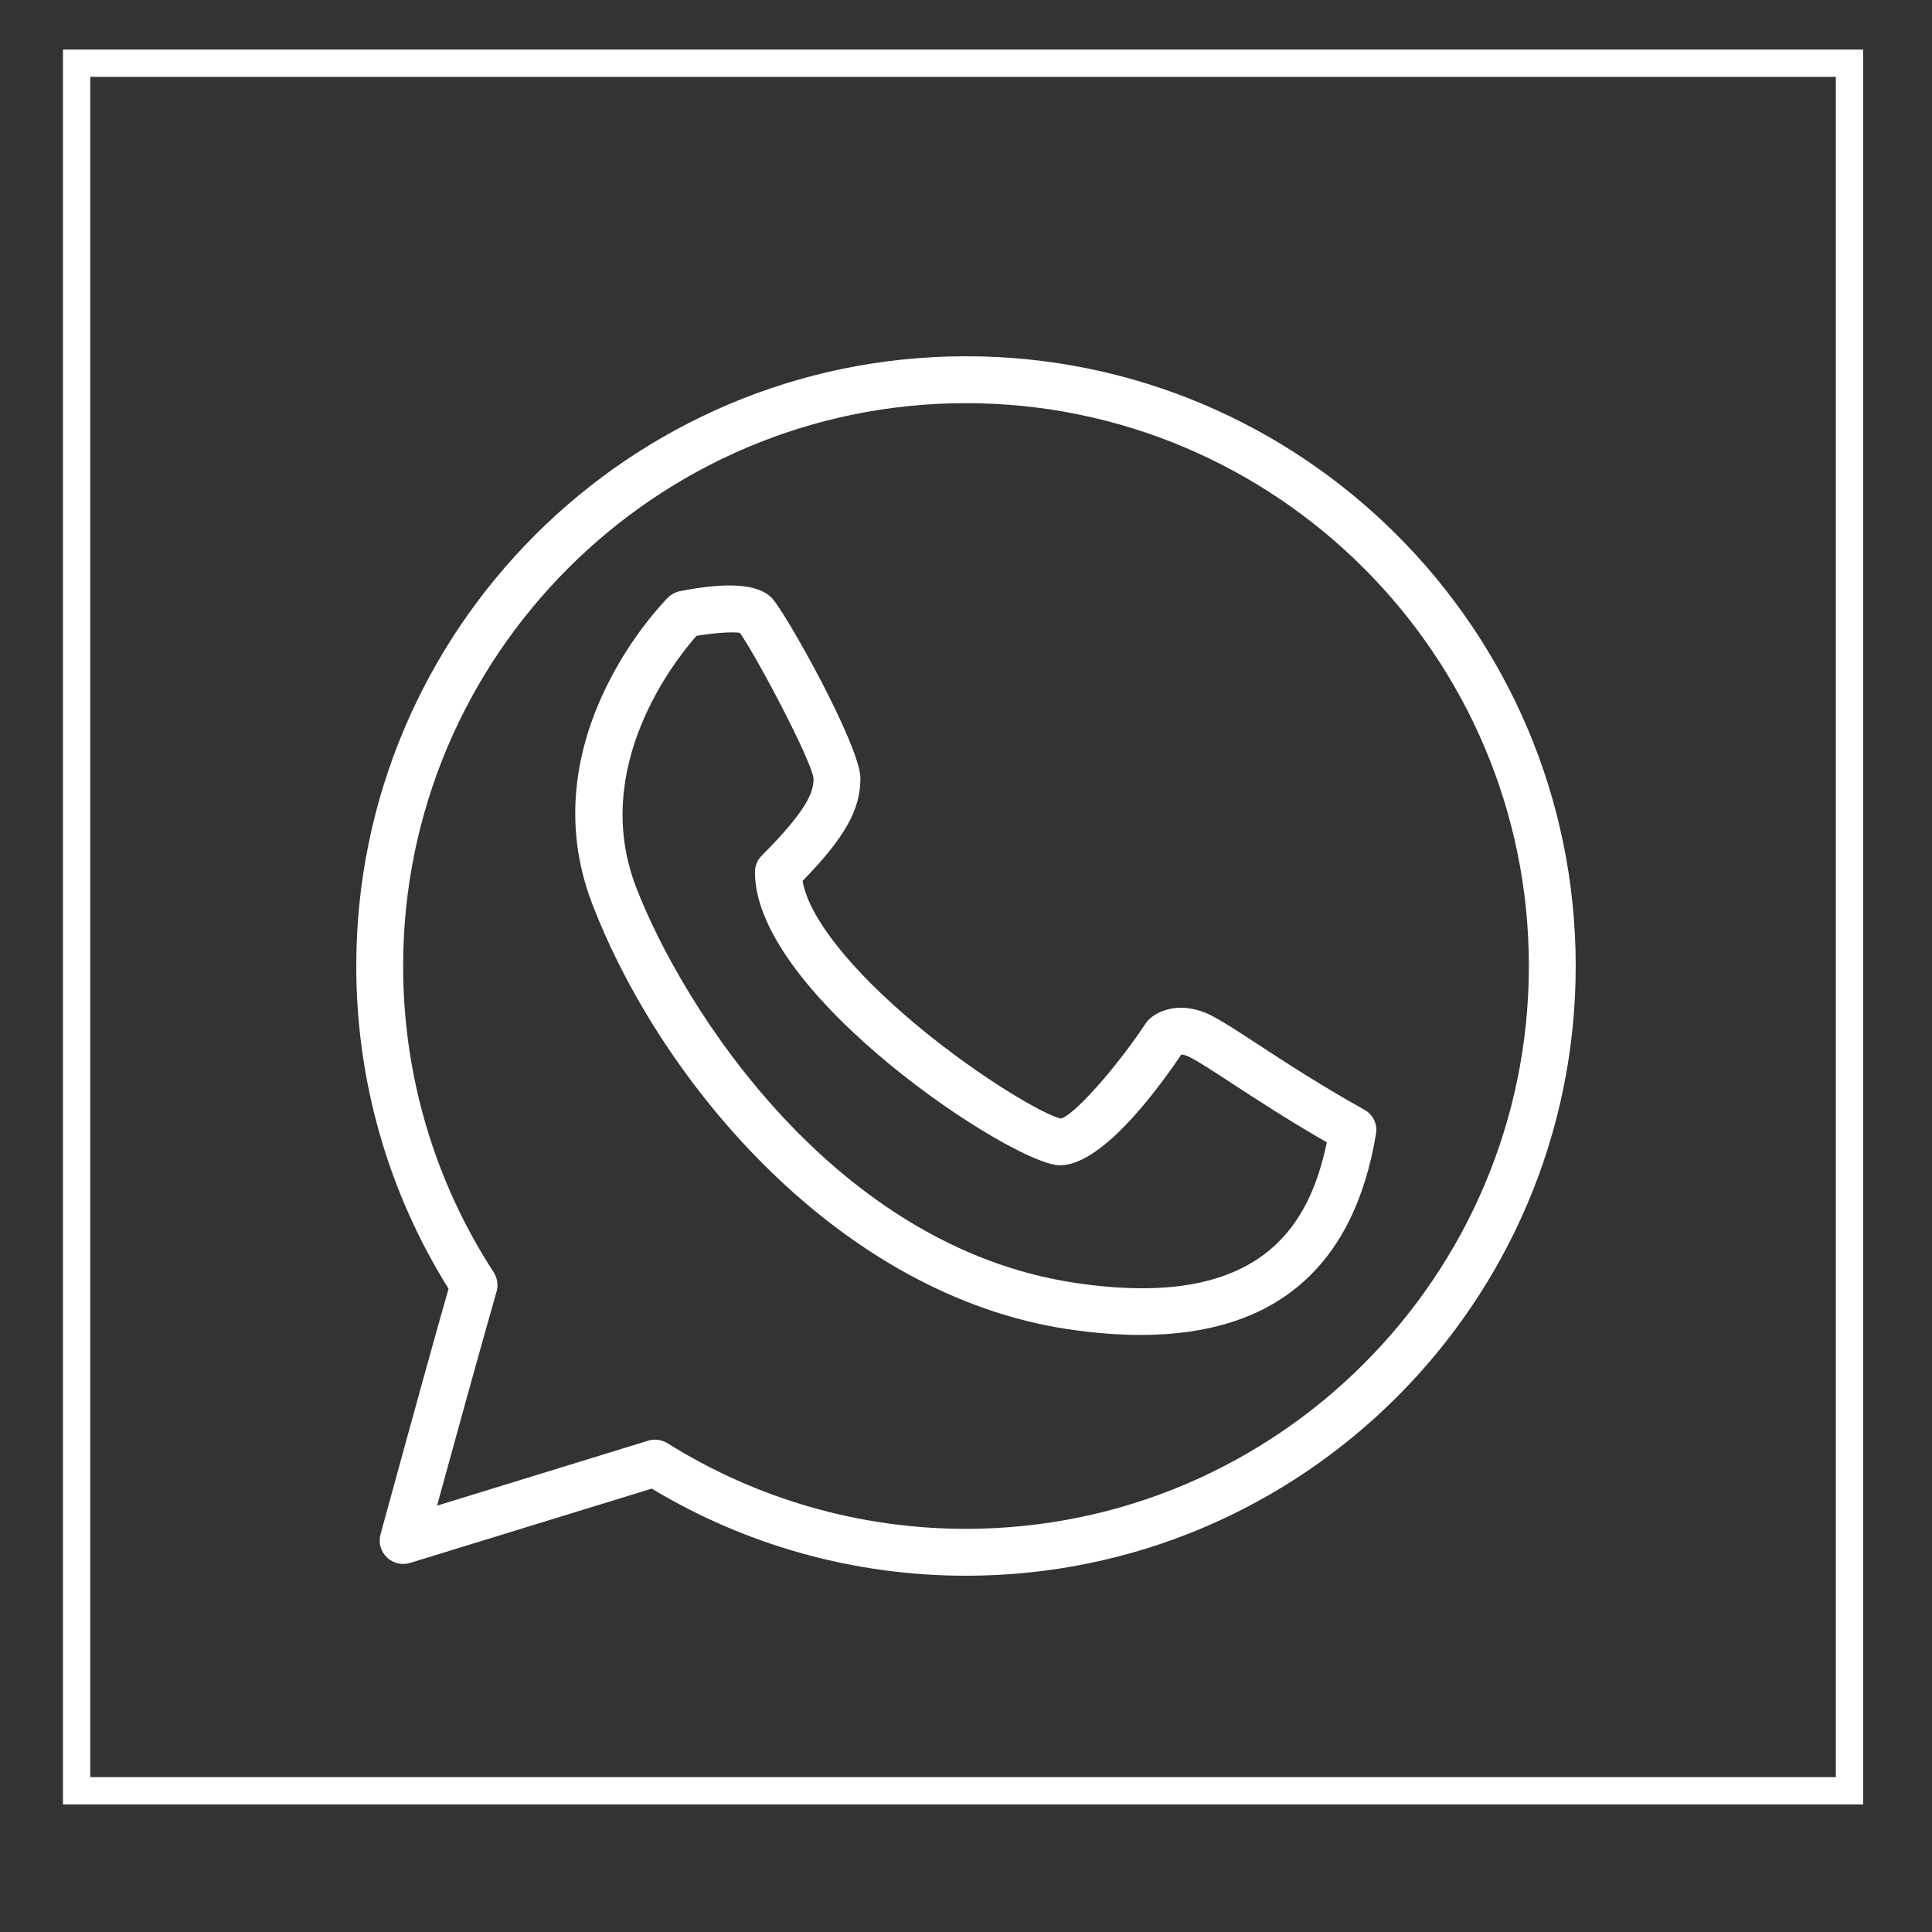
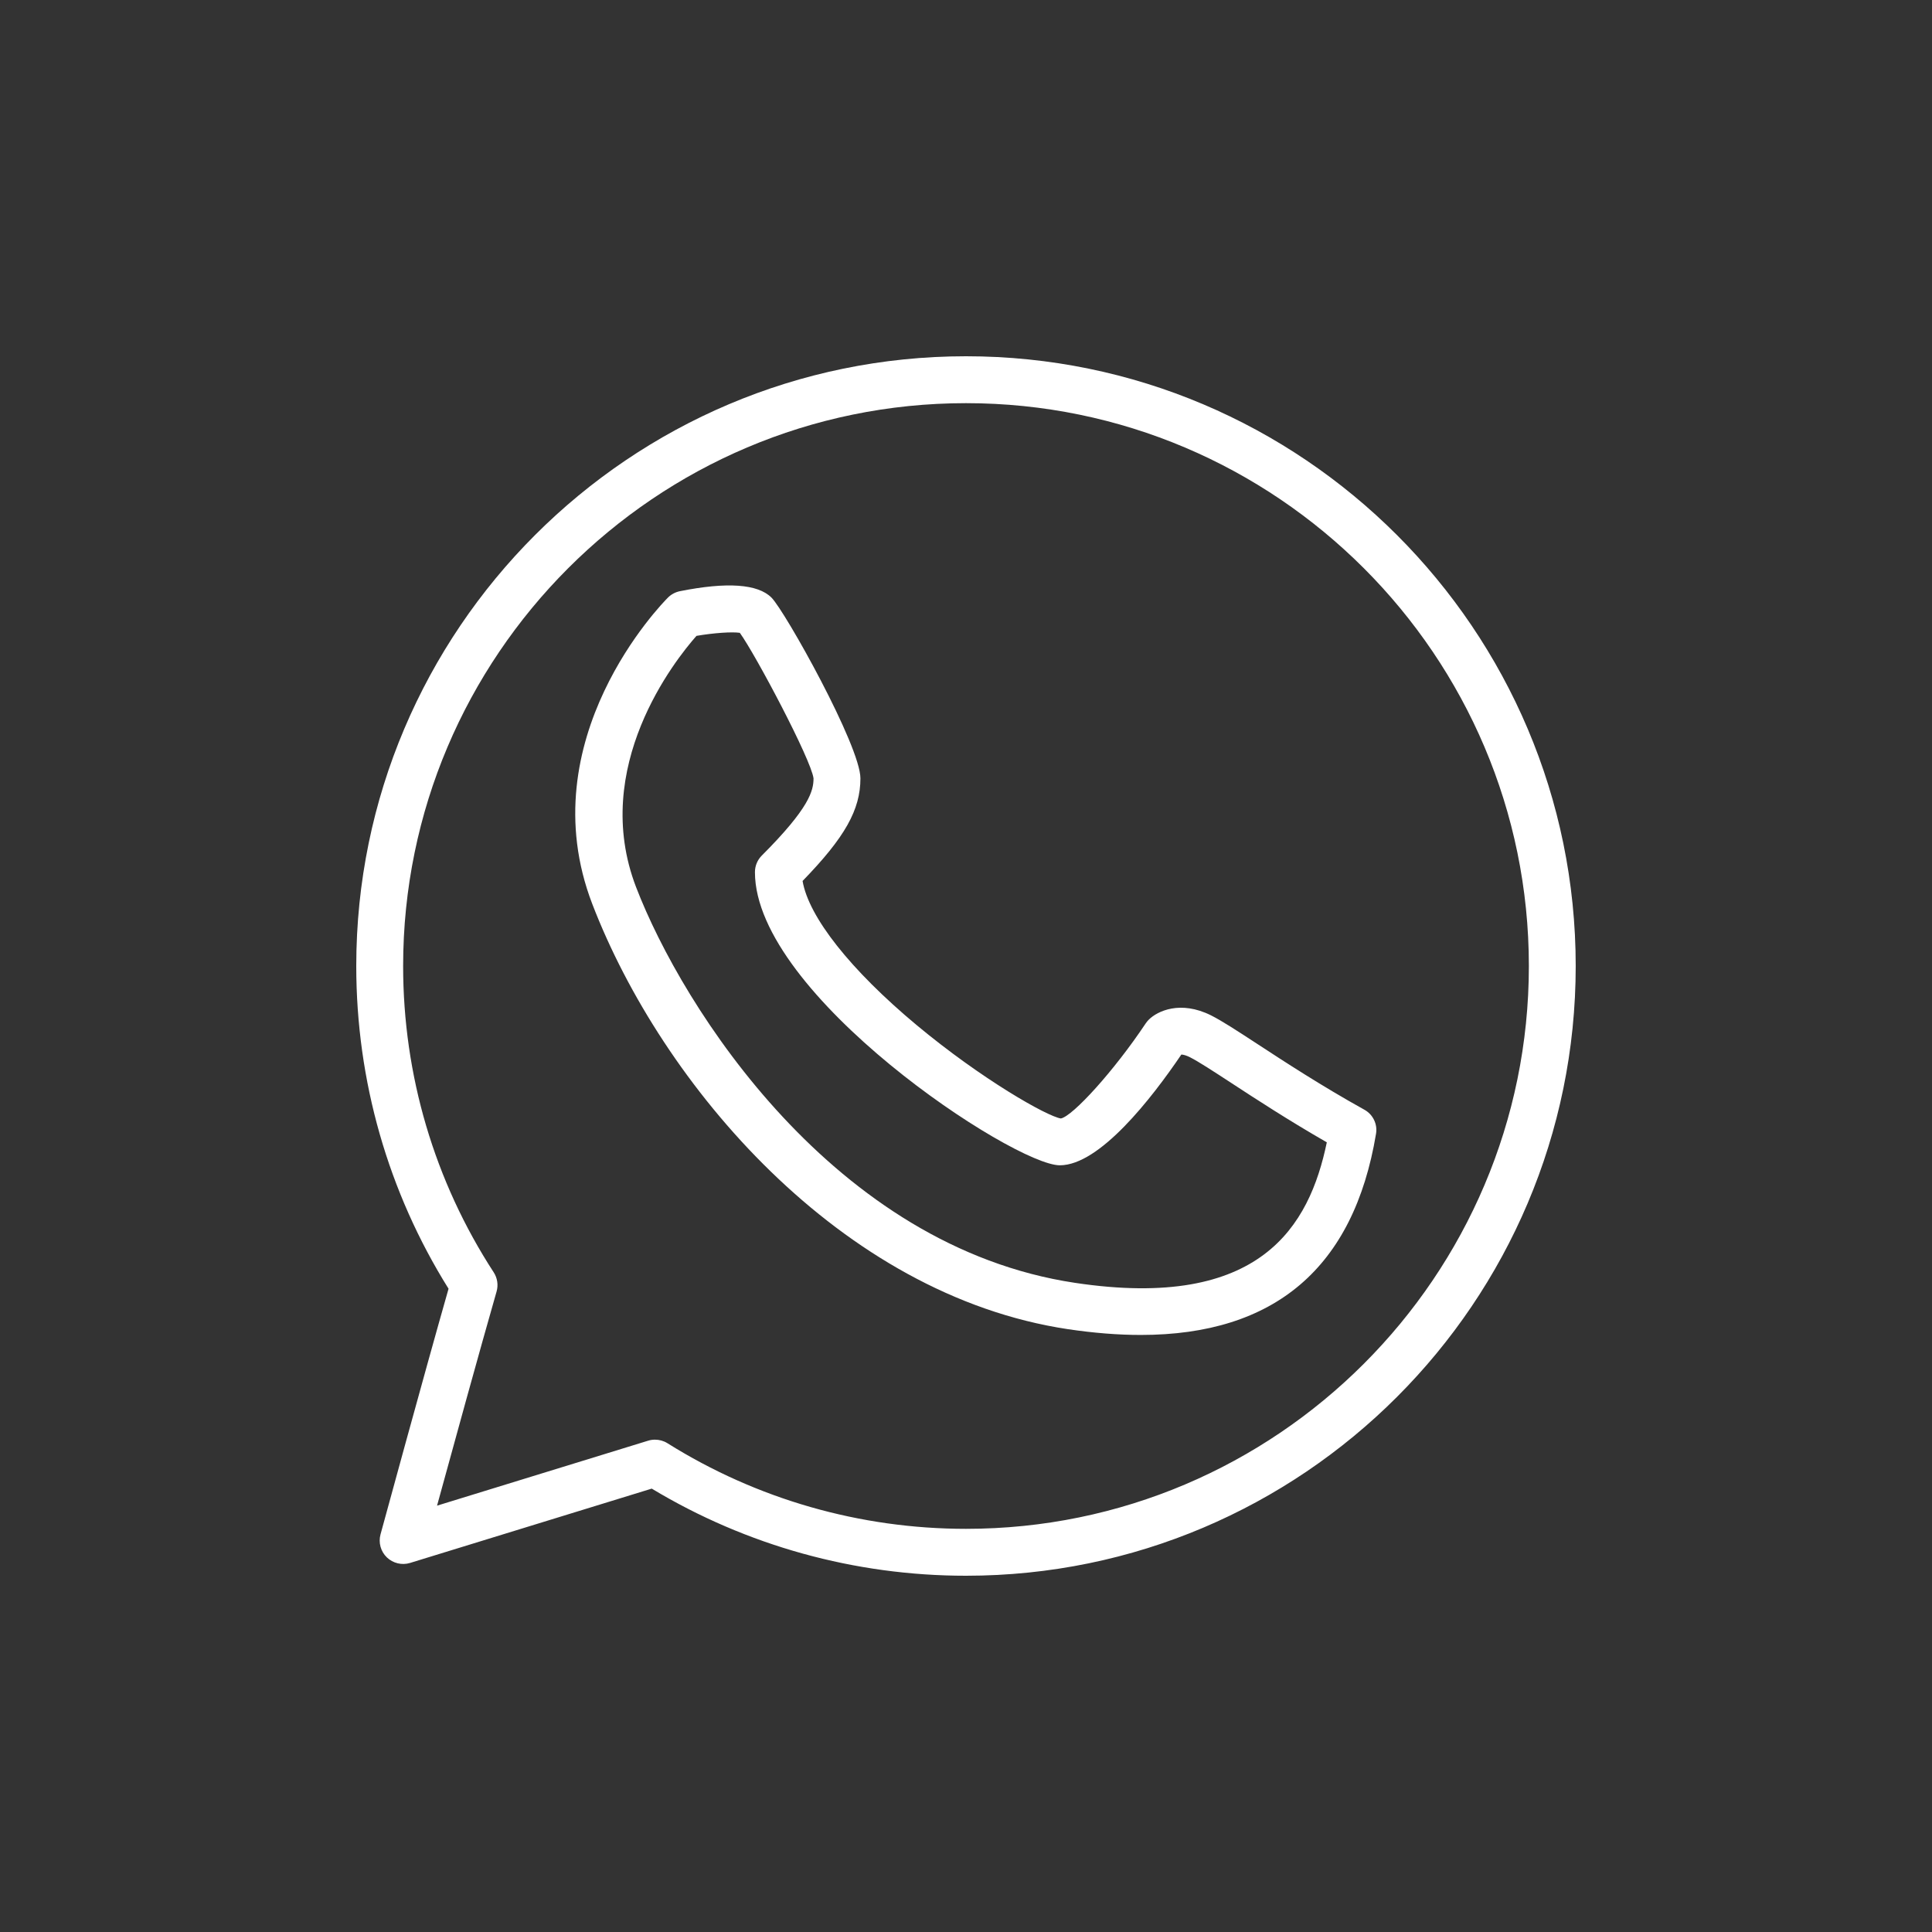
<svg xmlns="http://www.w3.org/2000/svg" version="1.1" id="Layer_1" x="0px" y="0px" width="65px" height="65px" viewBox="0 0 65 65" enable-background="new 0 0 65 65" xml:space="preserve">
  <rect x="0" y="0" width="65" height="65" fill="#333333" stroke="none" />
-   <rect x="2.577" y="2.127" fill="none" stroke="#FFFFFF" stroke-width="0.918" stroke-miterlimit="10" width="59.647" height="58.121" />
  <g>
    <g>
      <path fill="#FFFFFF" d="M32.5,11.986c-11.312,0-20.514,9.202-20.514,20.514c0,3.859,1.071,7.605,3.105,10.858    c-0.81,2.839-2.273,8.208-2.289,8.265c-0.075,0.277,0.006,0.574,0.213,0.773s0.507,0.271,0.78,0.188l8.132-2.501    c3.185,1.918,6.832,2.931,10.572,2.931c11.313,0,20.514-9.201,20.514-20.514S43.813,11.986,32.5,11.986z M32.5,51.436    c-3.565,0-7.039-0.997-10.045-2.881c-0.127-0.079-0.272-0.119-0.419-0.119c-0.078,0-0.156,0.011-0.232,0.035l-7.1,2.185    c0.521-1.903,1.459-5.309,2.003-7.204c0.063-0.219,0.027-0.455-0.097-0.646c-1.993-3.067-3.047-6.631-3.047-10.305    c0-10.441,8.495-18.937,18.937-18.937S51.437,22.059,51.437,32.5C51.437,42.941,42.941,51.436,32.5,51.436z" />
      <path fill="#FFFFFF" d="M45.901,37.334c-1.457-0.81-2.696-1.621-3.602-2.213c-0.691-0.451-1.191-0.777-1.557-0.961    c-1.023-0.51-1.8-0.149-2.095,0.148c-0.037,0.037-0.069,0.077-0.099,0.12c-1.063,1.595-2.45,3.12-2.856,3.202    c-0.47-0.073-2.667-1.322-4.852-3.141c-2.229-1.859-3.632-3.638-3.838-4.85c1.431-1.473,1.946-2.399,1.946-3.453    c0-1.086-2.535-5.623-2.993-6.081c-0.46-0.459-1.496-0.531-3.08-0.215c-0.151,0.031-0.292,0.105-0.402,0.215    c-0.192,0.192-4.678,4.766-2.546,10.309c2.34,6.084,8.347,13.156,16.004,14.305c0.871,0.129,1.687,0.194,2.45,0.194    c4.505,0,7.164-2.267,7.913-6.763C46.352,37.823,46.193,37.494,45.901,37.334z M36.167,43.16    c-8.098-1.215-13.199-9.238-14.766-13.311c-1.555-4.04,1.312-7.642,2.031-8.456c0.586-0.1,1.202-0.142,1.459-0.102    c0.538,0.748,2.398,4.263,2.479,4.896c0,0.414-0.135,0.991-1.741,2.598c-0.148,0.148-0.23,0.348-0.23,0.558    c0,4.131,8.713,9.862,10.257,9.862c1.342,0,3.092-2.255,4.089-3.726c0.058,0.002,0.154,0.022,0.292,0.092    c0.284,0.143,0.776,0.464,1.399,0.871c0.822,0.537,1.914,1.25,3.203,1.99C44.054,41.25,42.418,44.099,36.167,43.16z" />
    </g>
  </g>
</svg>